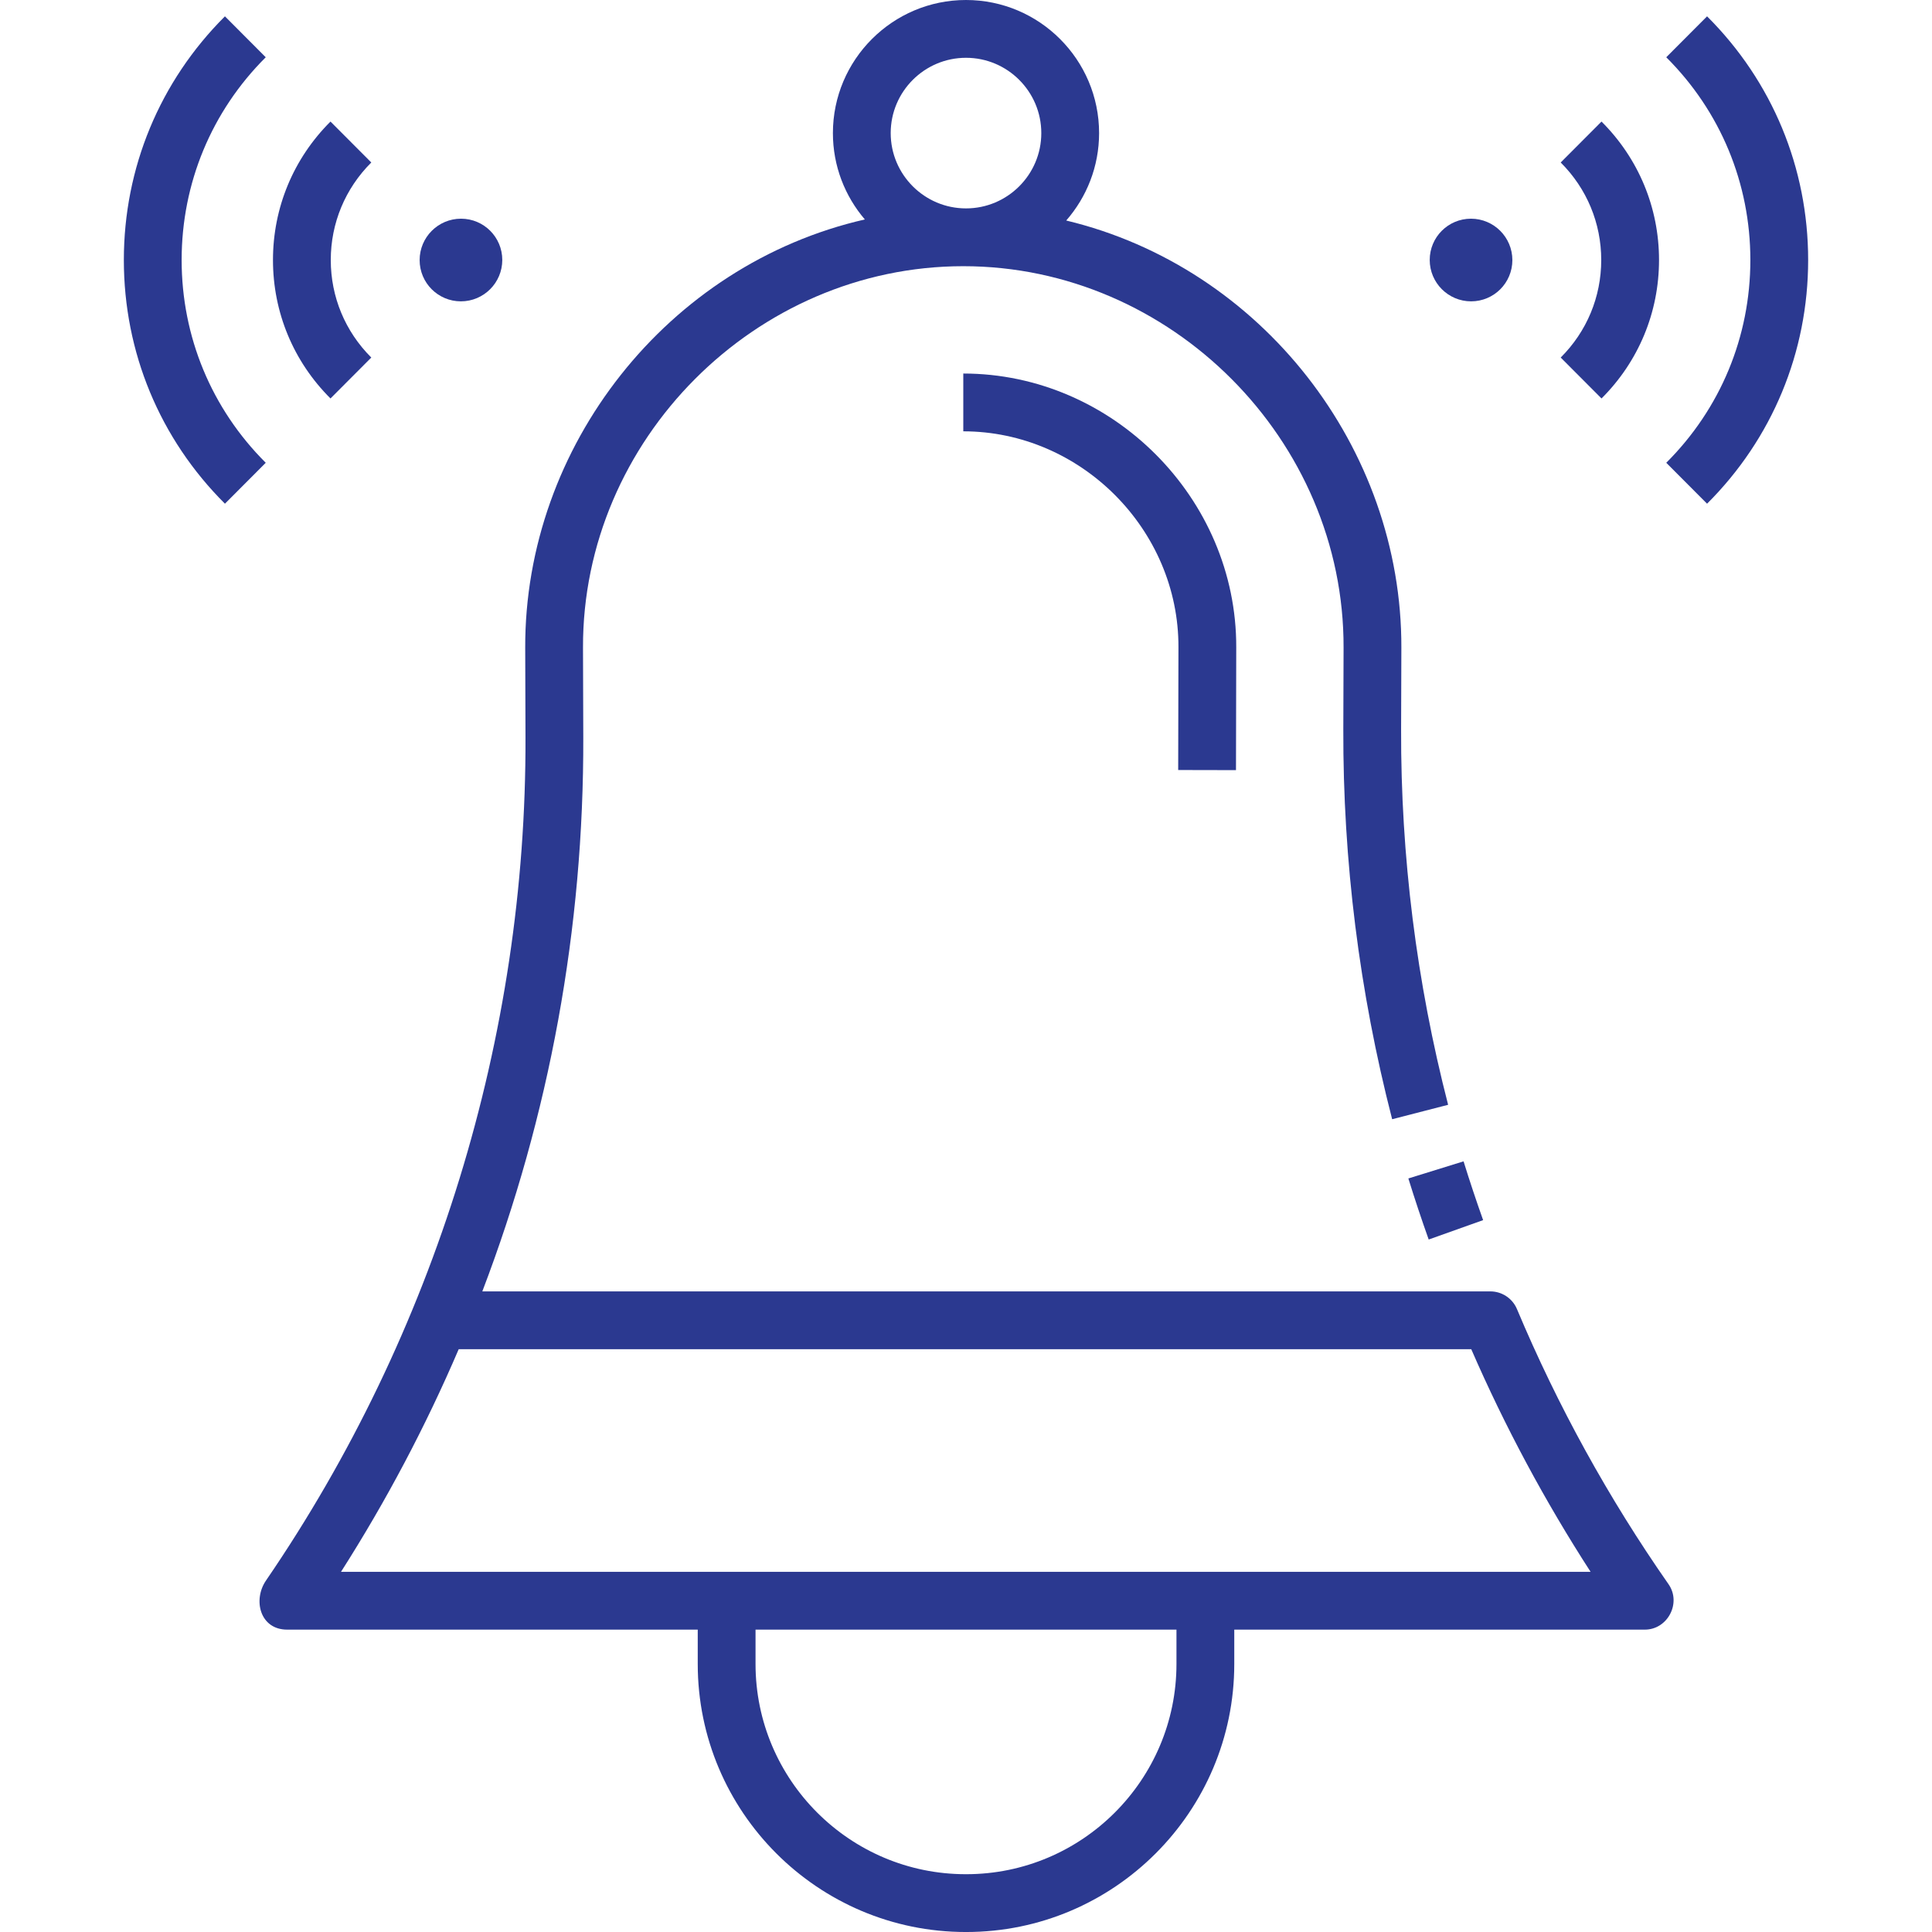
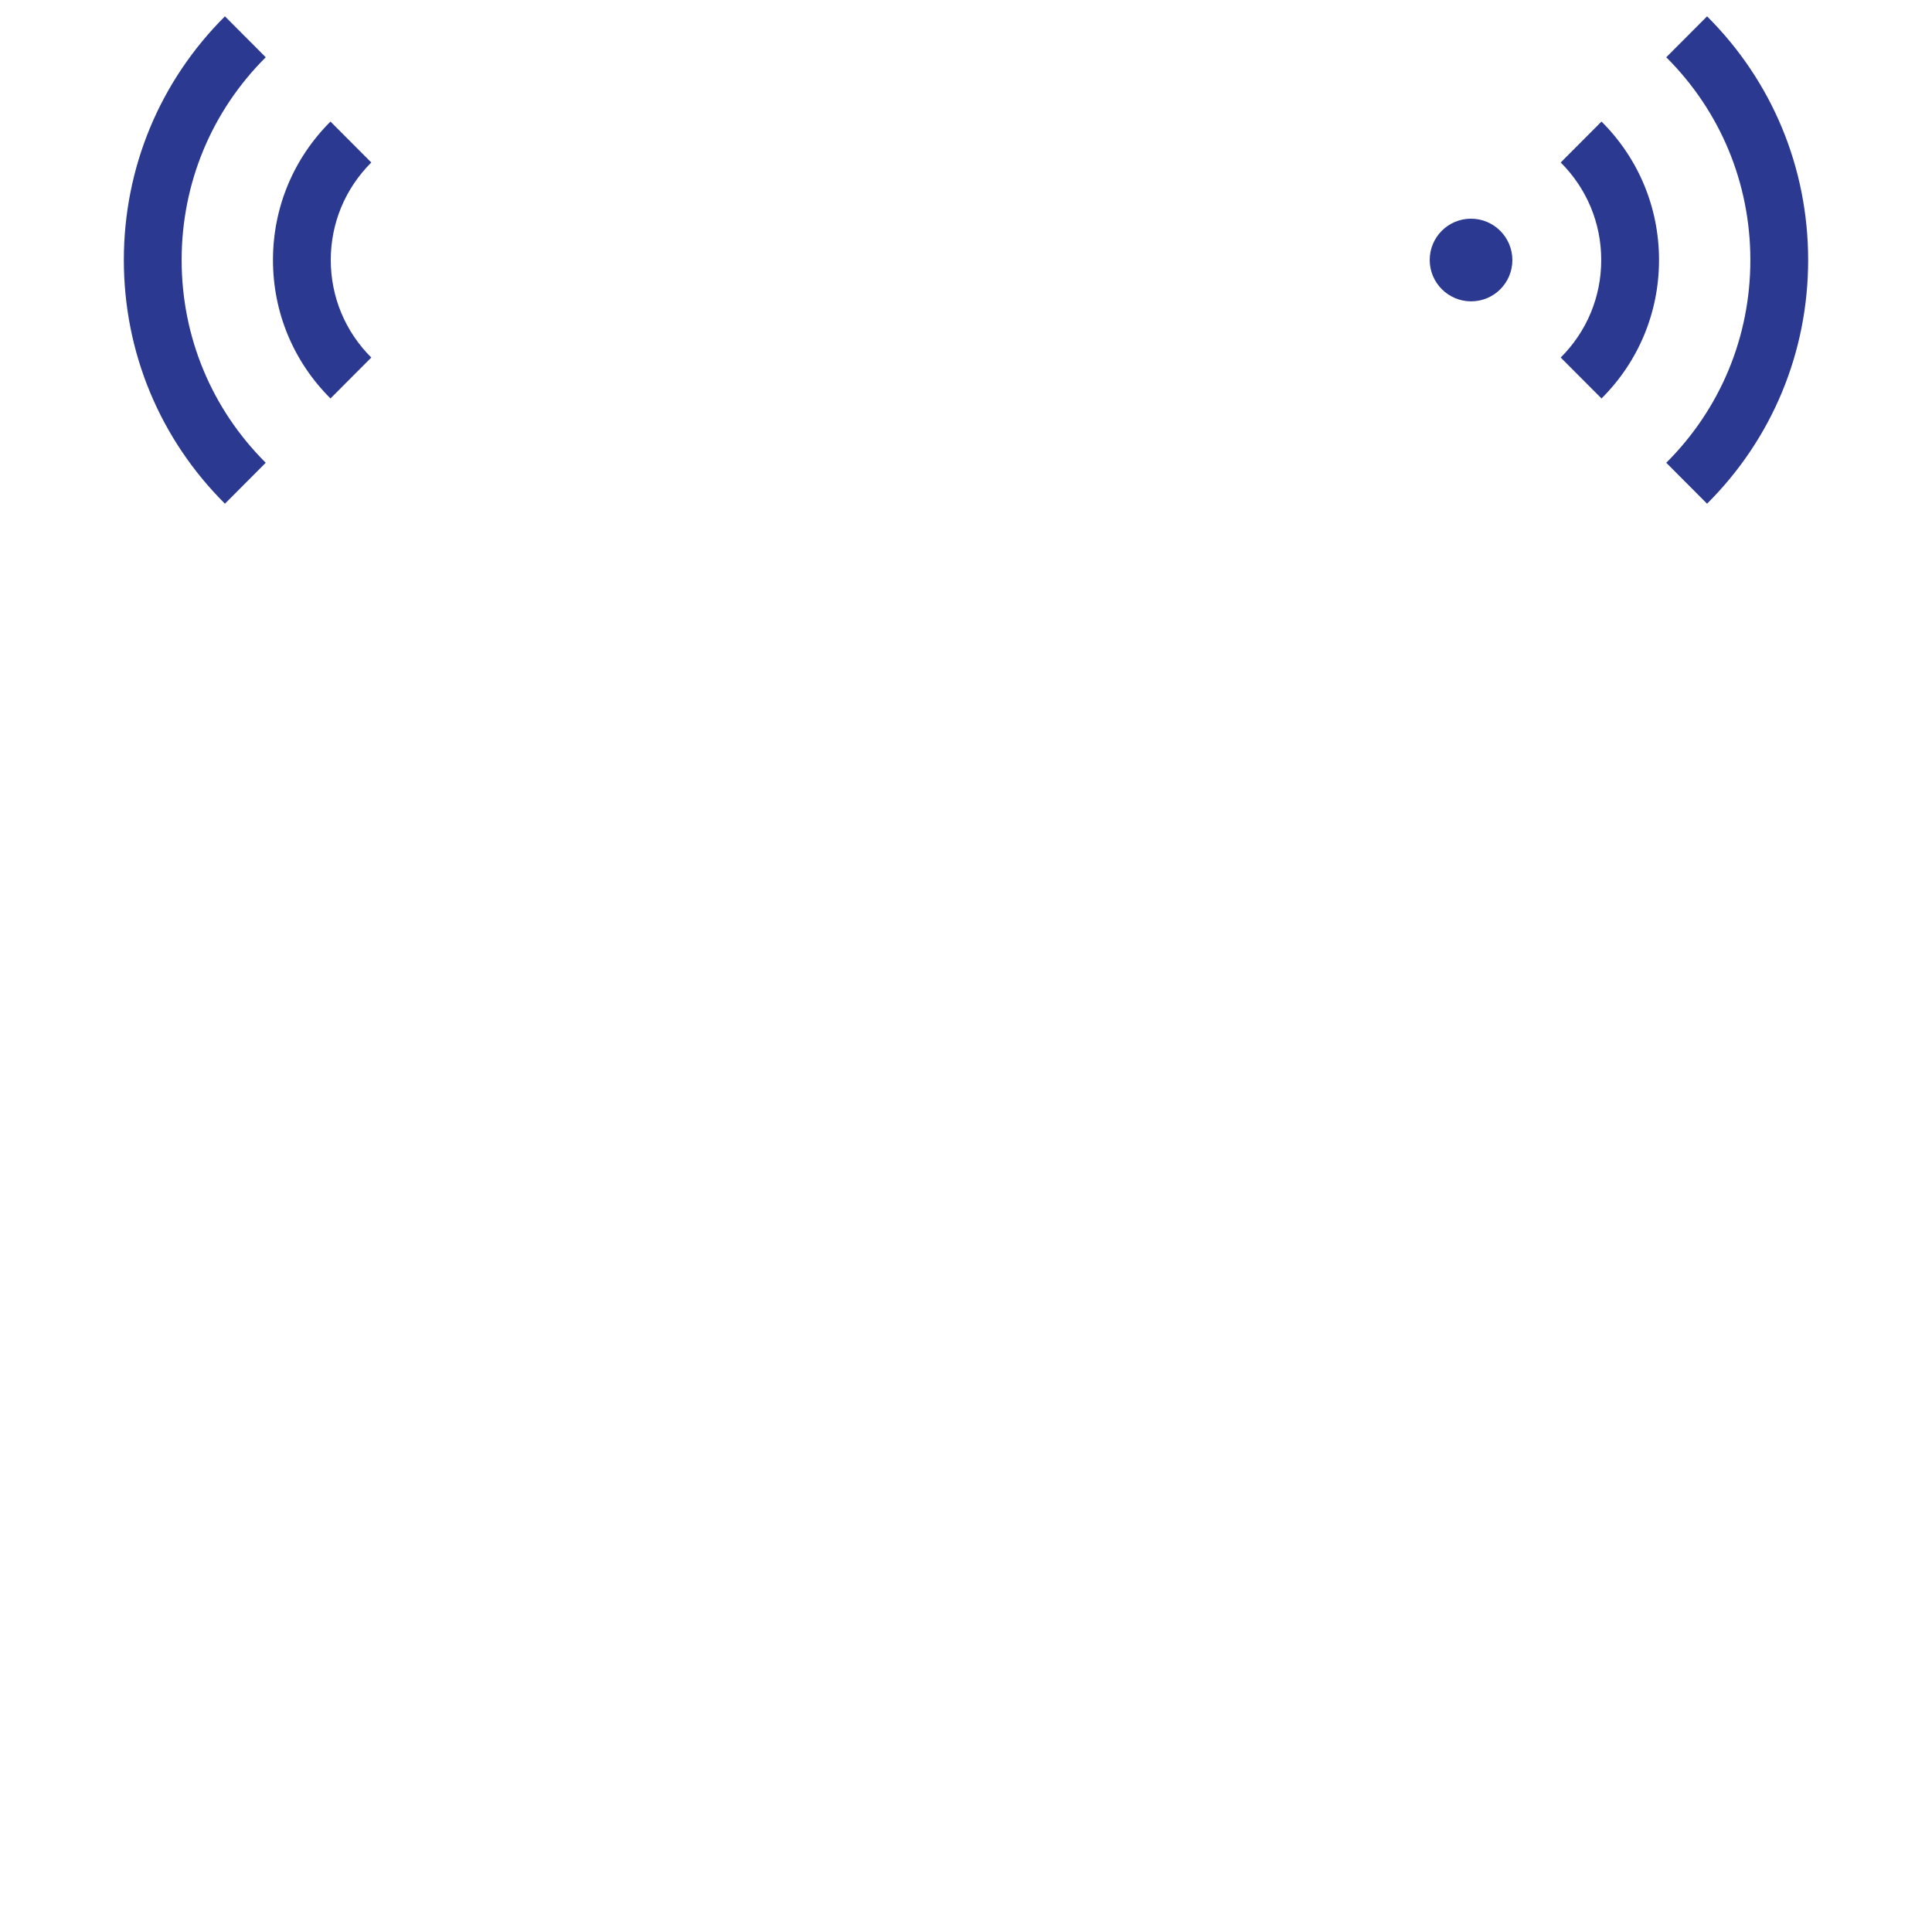
<svg xmlns="http://www.w3.org/2000/svg" version="1.1" width="512" height="512" x="0" y="0" viewBox="0 0 468 468" style="enable-background:new 0 0 512 512" xml:space="preserve" class="">
  <g>
    <g>
      <g>
-         <path d="m299.399 186.554-14-.029.063-29.749c.09-28.478-23.637-52.294-52.119-52.294v-14c36.117 0 66.233 30.214 66.119 66.331z" fill="#2B3990" data-original="#000000" class="" />
-         <path d="m346.081 300.256c-1.739-4.881-3.396-9.858-4.926-14.792l13.372-4.145c1.472 4.749 3.067 9.54 4.741 14.238z" fill="#2B3990" data-original="#000000" class="" />
-         <path d="m404.175 383.747c-14.526-20.806-26.878-43.225-36.71-66.635-1.091-2.599-3.635-4.29-6.454-4.29h-244.176c16.257-42.574 24.603-87.935 24.457-134.295l-.068-21.633c-.158-50.329 41.788-92.412 92.119-92.412 50.33 0 92.277 42.083 92.119 92.412l-.063 19.75c-.101 31.848 3.88 63.633 11.831 94.473l13.557-3.495c-7.653-29.684-11.484-60.278-11.388-90.934l.063-19.75c.153-48.488-33.938-92.197-81.183-103.52 4.951-5.669 7.961-13.076 7.961-21.177 0-17.778-14.463-32.241-32.24-32.241s-32.24 14.463-32.24 32.241c0 7.978 2.919 15.283 7.737 20.918-47.766 10.913-82.426 54.887-82.272 103.779l.068 21.633c.229 72.586-21.865 144.39-62.862 204.292-3.216 4.697-1.464 11.892 5.134 11.892h99.453v8.323c0 35.799 29.125 64.923 64.923 64.923h.12c35.798 0 64.923-29.125 64.923-64.923v-8.323h99.453c5.533-.001 8.918-6.455 5.738-11.008zm-170.175-369.747c10.058 0 18.24 8.183 18.24 18.241s-8.182 18.24-18.24 18.24-18.24-8.183-18.24-18.241 8.182-18.24 18.24-18.24zm50.983 389.077c0 28.079-22.844 50.923-50.923 50.923h-.12c-28.079 0-50.923-22.844-50.923-50.923v-8.323h101.966zm-202.38-22.323c10.945-17.155 20.504-35.234 28.513-53.932h245.274c8.139 18.715 17.83 36.793 28.909 53.932z" fill="#2B3990" data-original="#000000" class="" />
-       </g>
+         </g>
      <g>
        <g>
          <path d="m54.487 122.015c-15.791-15.743-24.487-36.707-24.487-59.029s8.696-43.286 24.487-59.029l9.885 9.914c-13.137 13.097-20.372 30.54-20.372 49.115s7.235 36.018 20.372 49.115z" fill="#2B3990" data-original="#000000" class="" />
          <path d="m80.056 96.523c-8.984-8.957-13.932-20.868-13.932-33.537 0-12.67 4.948-24.581 13.932-33.538l9.885 9.914c-6.33 6.312-9.816 14.701-9.816 23.624 0 8.922 3.486 17.312 9.816 23.623z" fill="#2B3990" data-original="#000000" class="" />
-           <path d="m101.65 62.995c-.005 5.529 4.473 10.006 10.001 10.001 5.529-.005 10.014-4.491 10.019-10.019.005-5.529-4.473-10.006-10.001-10.001s-10.014 4.49-10.019 10.019z" fill="#2B3990" data-original="#000000" class="" />
        </g>
        <g>
          <path d="m413.513 122.015-9.885-9.914c13.137-13.098 20.372-30.54 20.372-49.115s-7.235-36.018-20.372-49.115l9.885-9.914c15.791 15.743 24.487 36.707 24.487 59.029s-8.696 43.286-24.487 59.029z" fill="#2B3990" data-original="#000000" class="" />
          <path d="m387.944 96.523-9.885-9.914c6.33-6.312 9.816-14.701 9.816-23.623 0-8.923-3.486-17.312-9.816-23.624l9.885-9.914c8.984 8.957 13.932 20.868 13.932 33.538-.001 12.67-4.948 24.58-13.932 33.537z" fill="#2B3990" data-original="#000000" class="" />
          <path d="m366.35 62.995c.005 5.529-4.473 10.006-10.001 10.001s-10.014-4.491-10.019-10.019 4.473-10.006 10.001-10.001 10.014 4.49 10.019 10.019z" fill="#2B3990" data-original="#000000" class="" />
        </g>
      </g>
    </g>
  </g>
</svg>